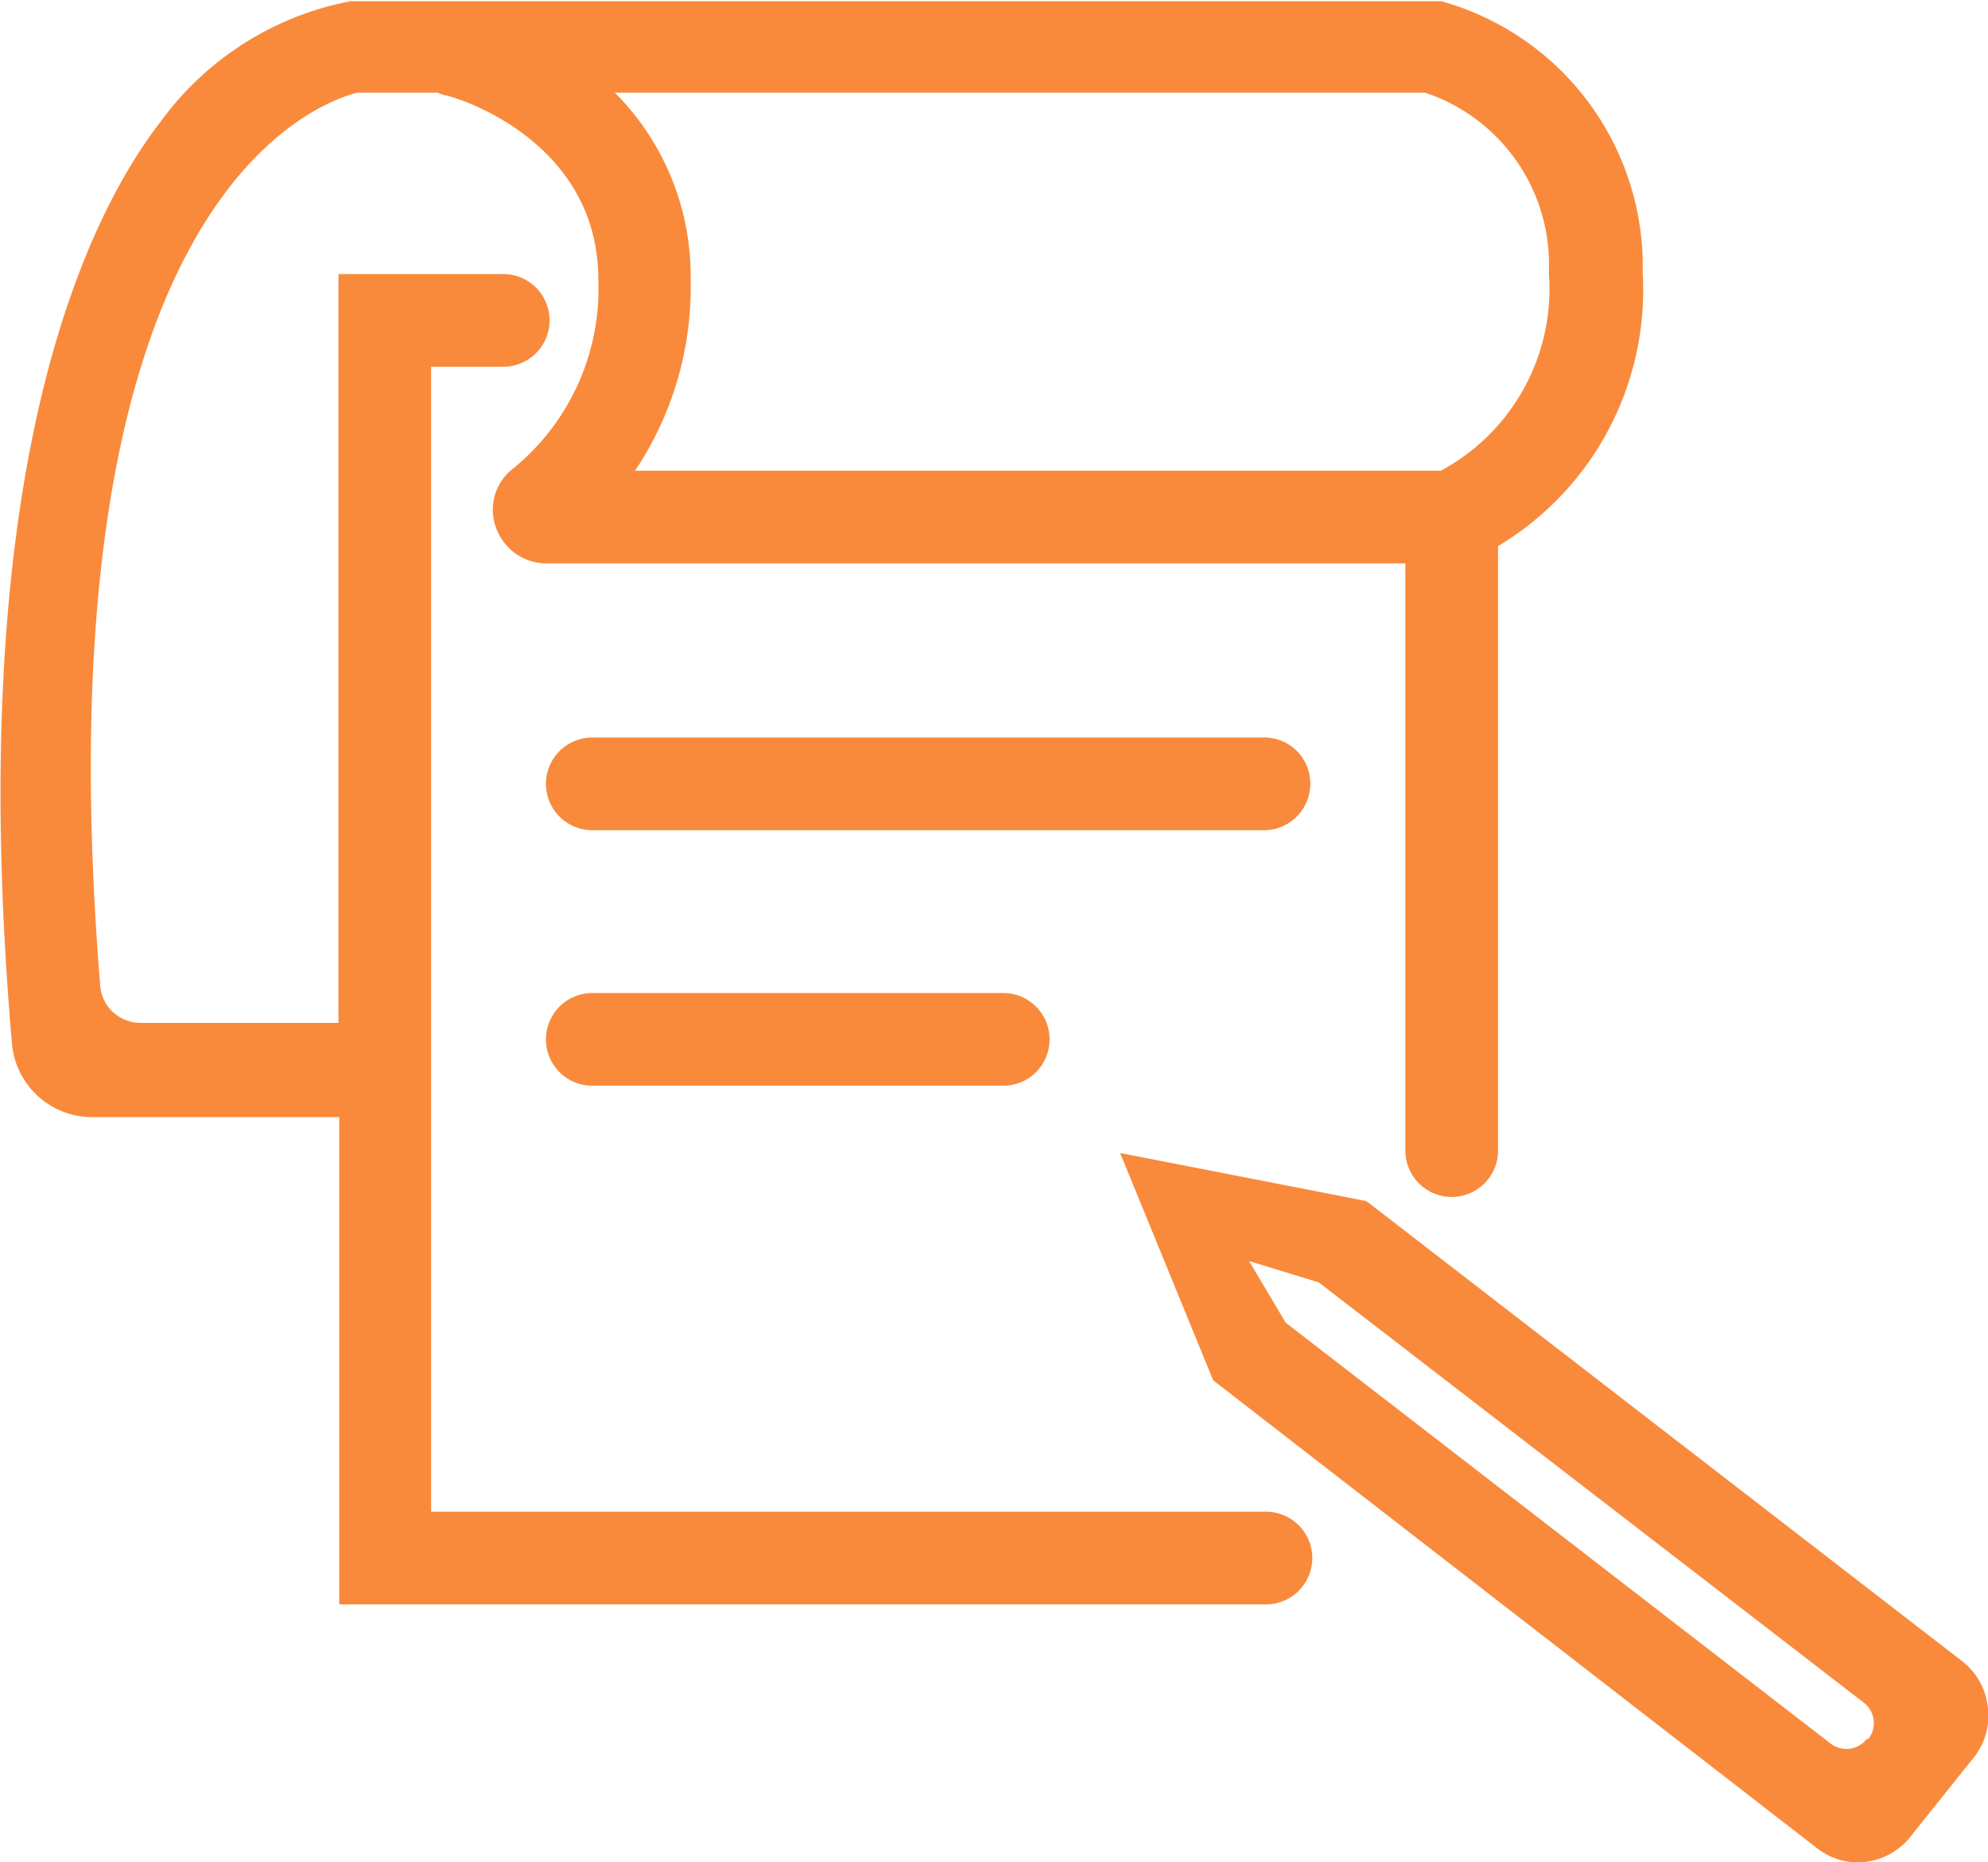
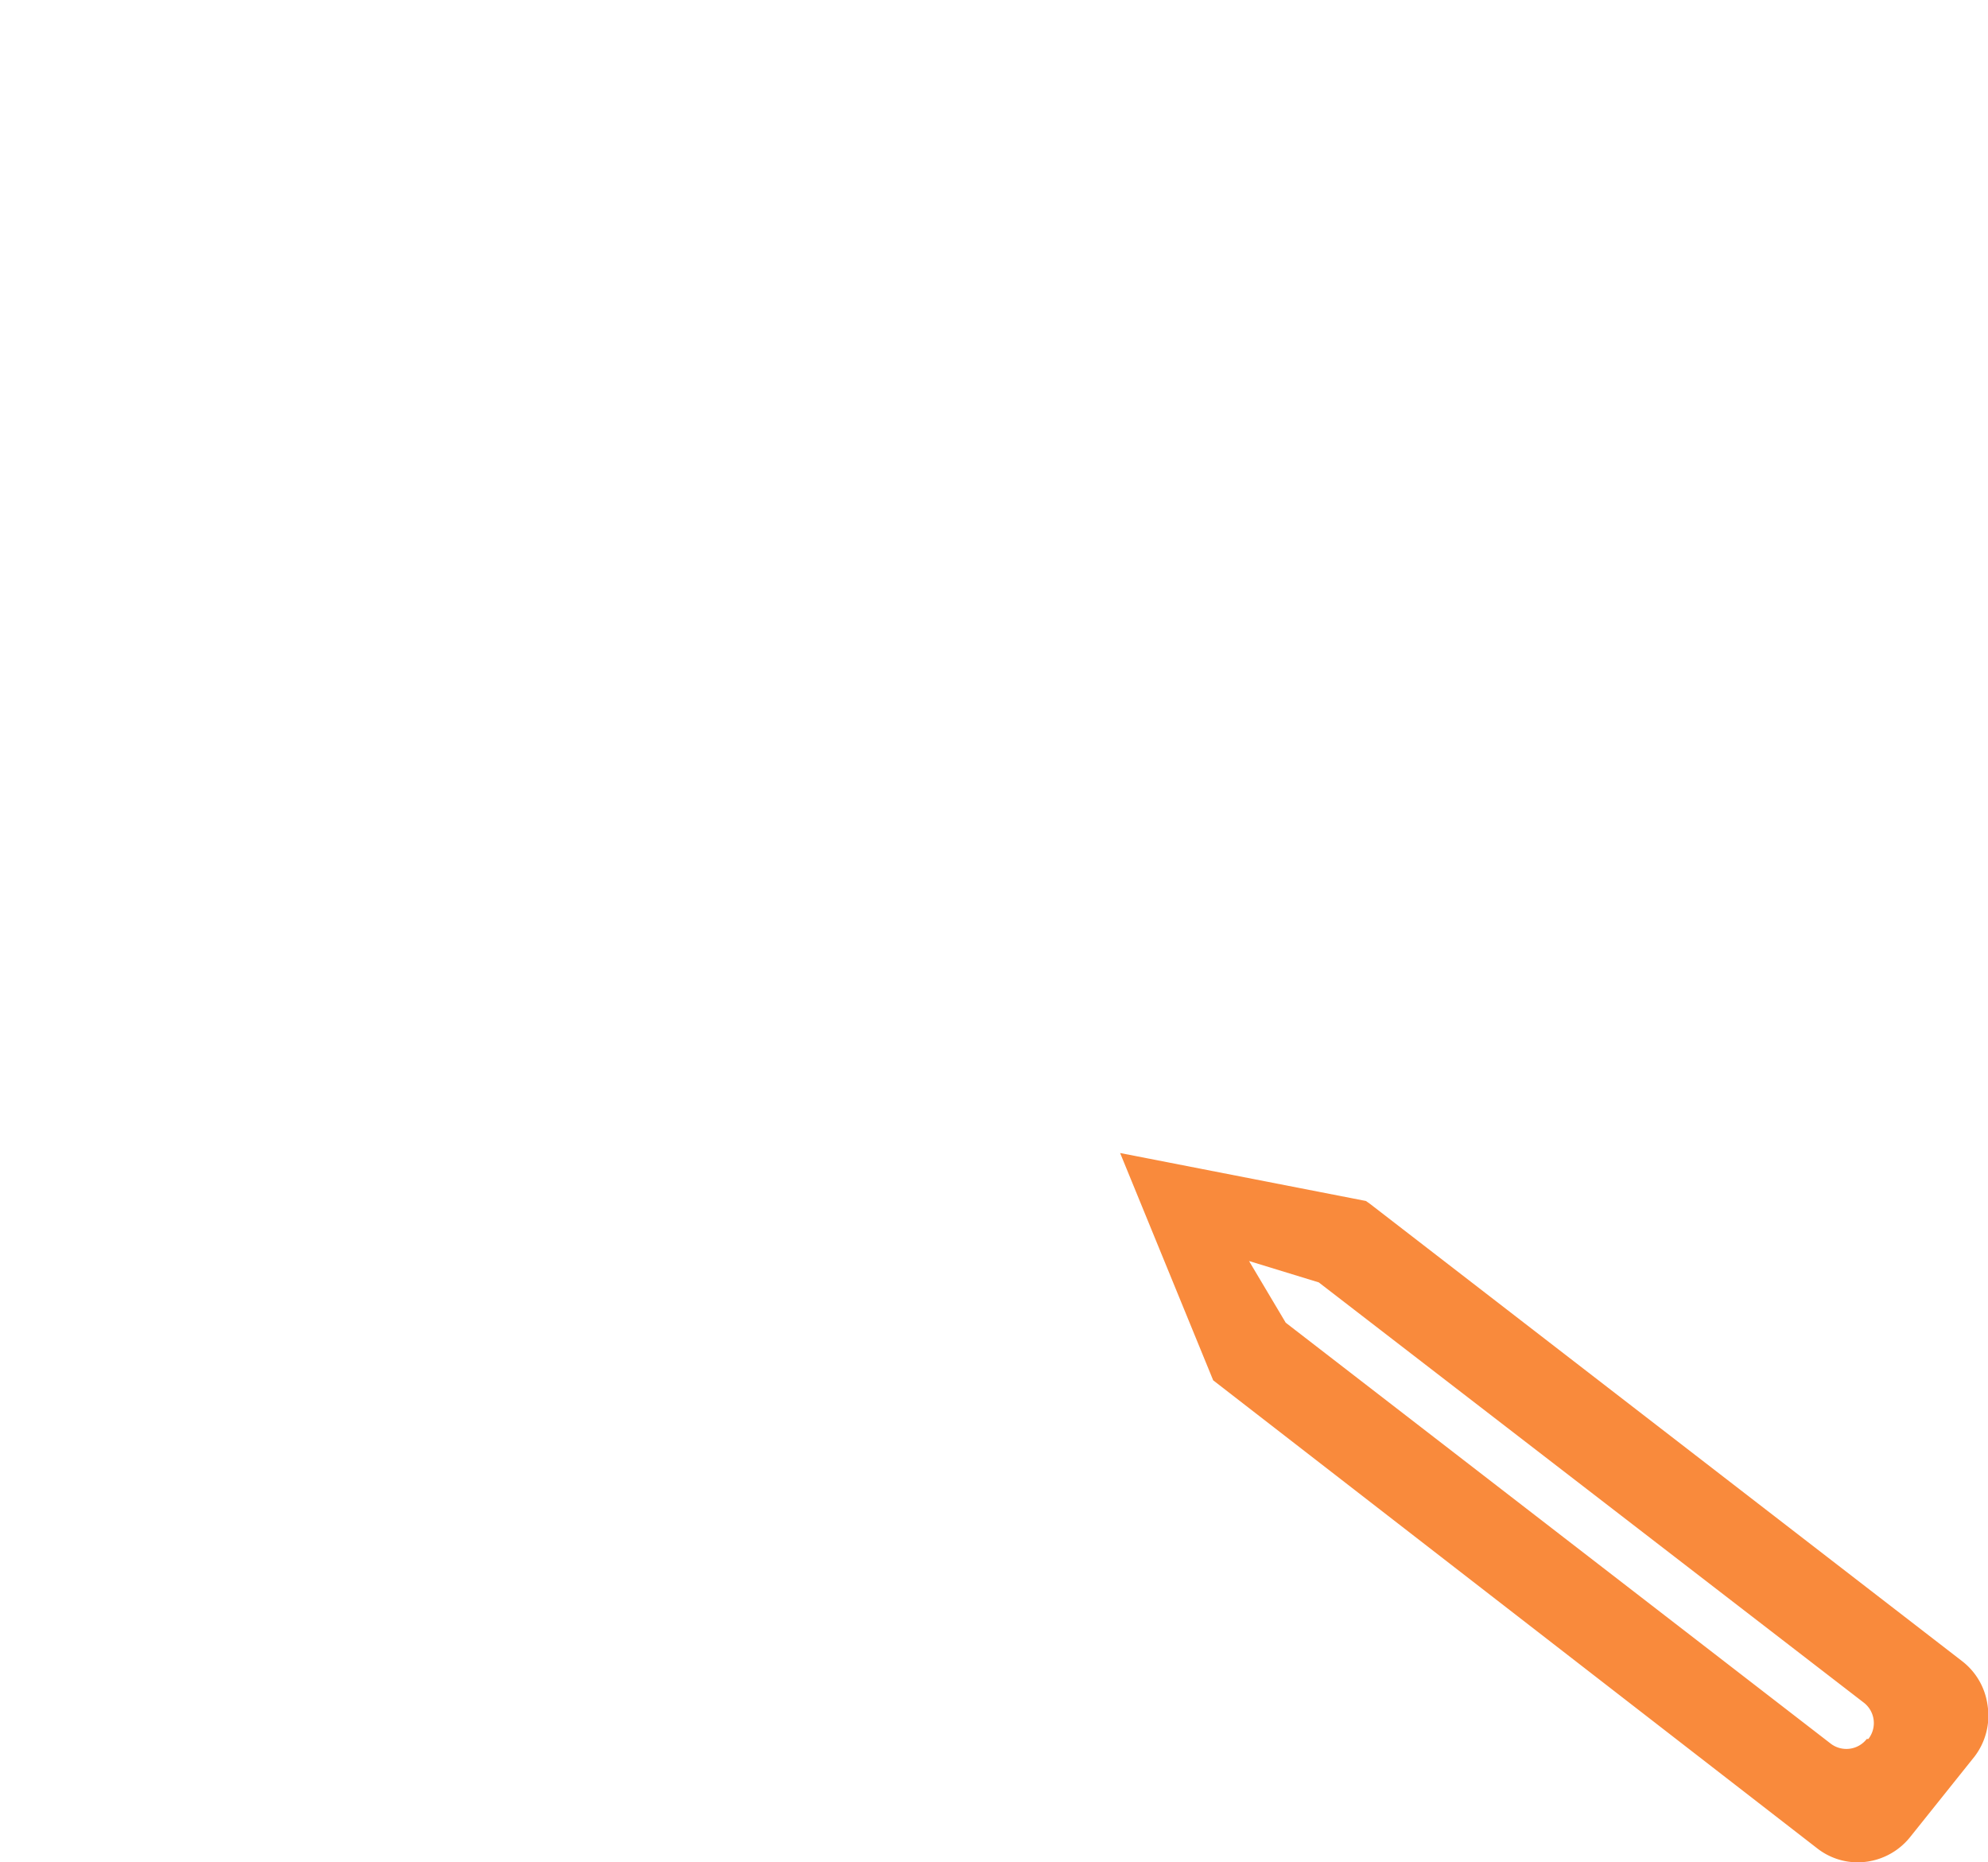
<svg xmlns="http://www.w3.org/2000/svg" viewBox="0 0 49.34 46.21">
  <defs>
    <style>.cls-1{fill:#f98a3c;}</style>
  </defs>
  <g id="Layer_2" data-name="Layer 2">
    <g id="FAQ">
-       <path class="cls-1" d="M31.37,37.51H10.7V9.1h1.79a1.15,1.15,0,0,0,0-2.3H8.4V25.38H3.49a1,1,0,0,1-1-.89C.91,5.13,7.75,2.59,8.86,2.3h2l.16.06c.16,0,3.83,1.05,3.83,4.58a5.75,5.75,0,0,1-2.17,4.73,1.29,1.29,0,0,0-.36,1.45,1.33,1.33,0,0,0,1.24.86H34.88V28.55a1.15,1.15,0,0,0,2.3,0v-15a7.4,7.4,0,0,0,3.59-6.78,6.83,6.83,0,0,0-5-6.74l-.06,0H8.7A7.59,7.59,0,0,0,4,3C2.45,5-1,11,.3,25.93a2,2,0,0,0,2,1.79h0l6.12,0V39.81h23a1.15,1.15,0,1,0,0-2.3Zm4-35.21a4.49,4.49,0,0,1,3.07,4.46,5.12,5.12,0,0,1-2.68,4.92h-20a8.15,8.15,0,0,0,1.38-4.74A6.43,6.43,0,0,0,15.26,2.3Z" />
-       <path class="cls-1" d="M32.52,19.45a1.14,1.14,0,0,0-1.15-1.15H14.7a1.15,1.15,0,1,0,0,2.3H31.37A1.15,1.15,0,0,0,32.52,19.45Z" />
-       <path class="cls-1" d="M14.7,24.64a1.15,1.15,0,1,0,0,2.3H24.9a1.15,1.15,0,1,0,0-2.3Z" />
      <path class="cls-1" d="M49.33,42.32a1.66,1.66,0,0,0-.63-1.1L34,29.87l-.1-.07-6.1-1.19,2.31,5.64,15,11.62a1.63,1.63,0,0,0,1,.34,1.67,1.67,0,0,0,1.3-.63l1.6-2A1.67,1.67,0,0,0,49.33,42.32Zm-3,.83a.64.64,0,0,1-.9.11L31.91,32.82,31,31.29l1.73.53L46.26,42.25a.64.64,0,0,1,.11.9Z" />
    </g>
  </g>
</svg>